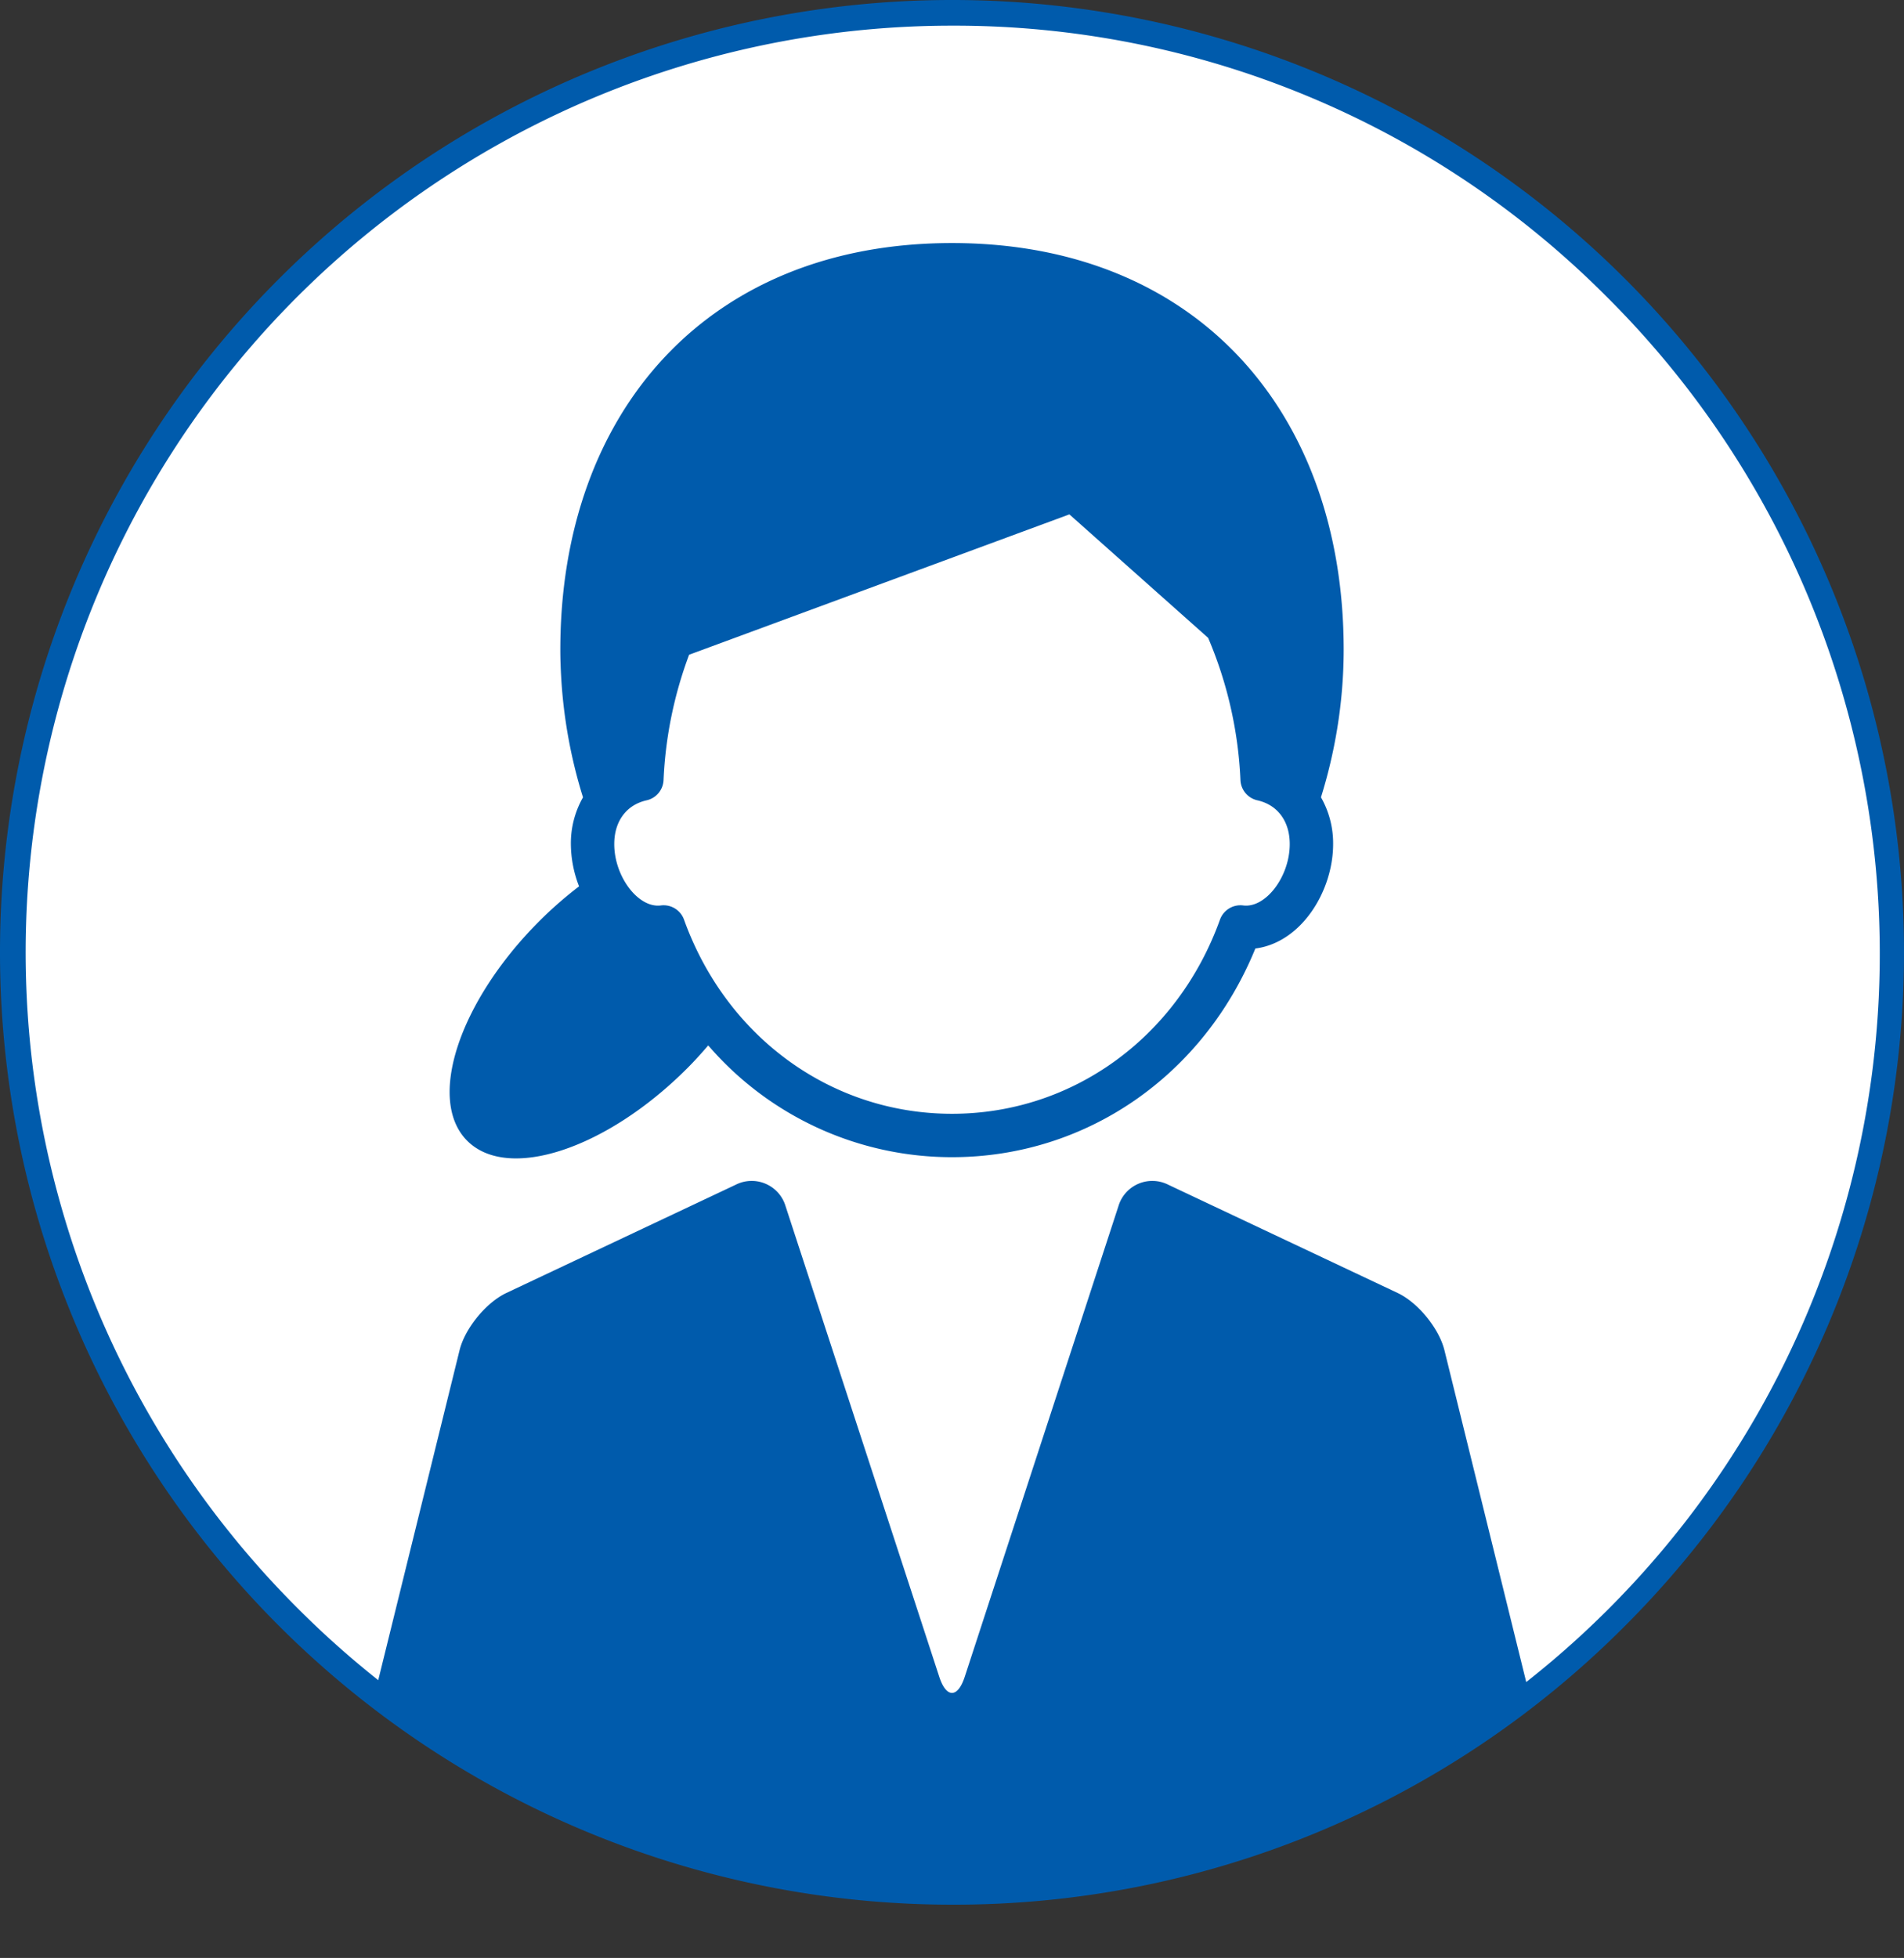
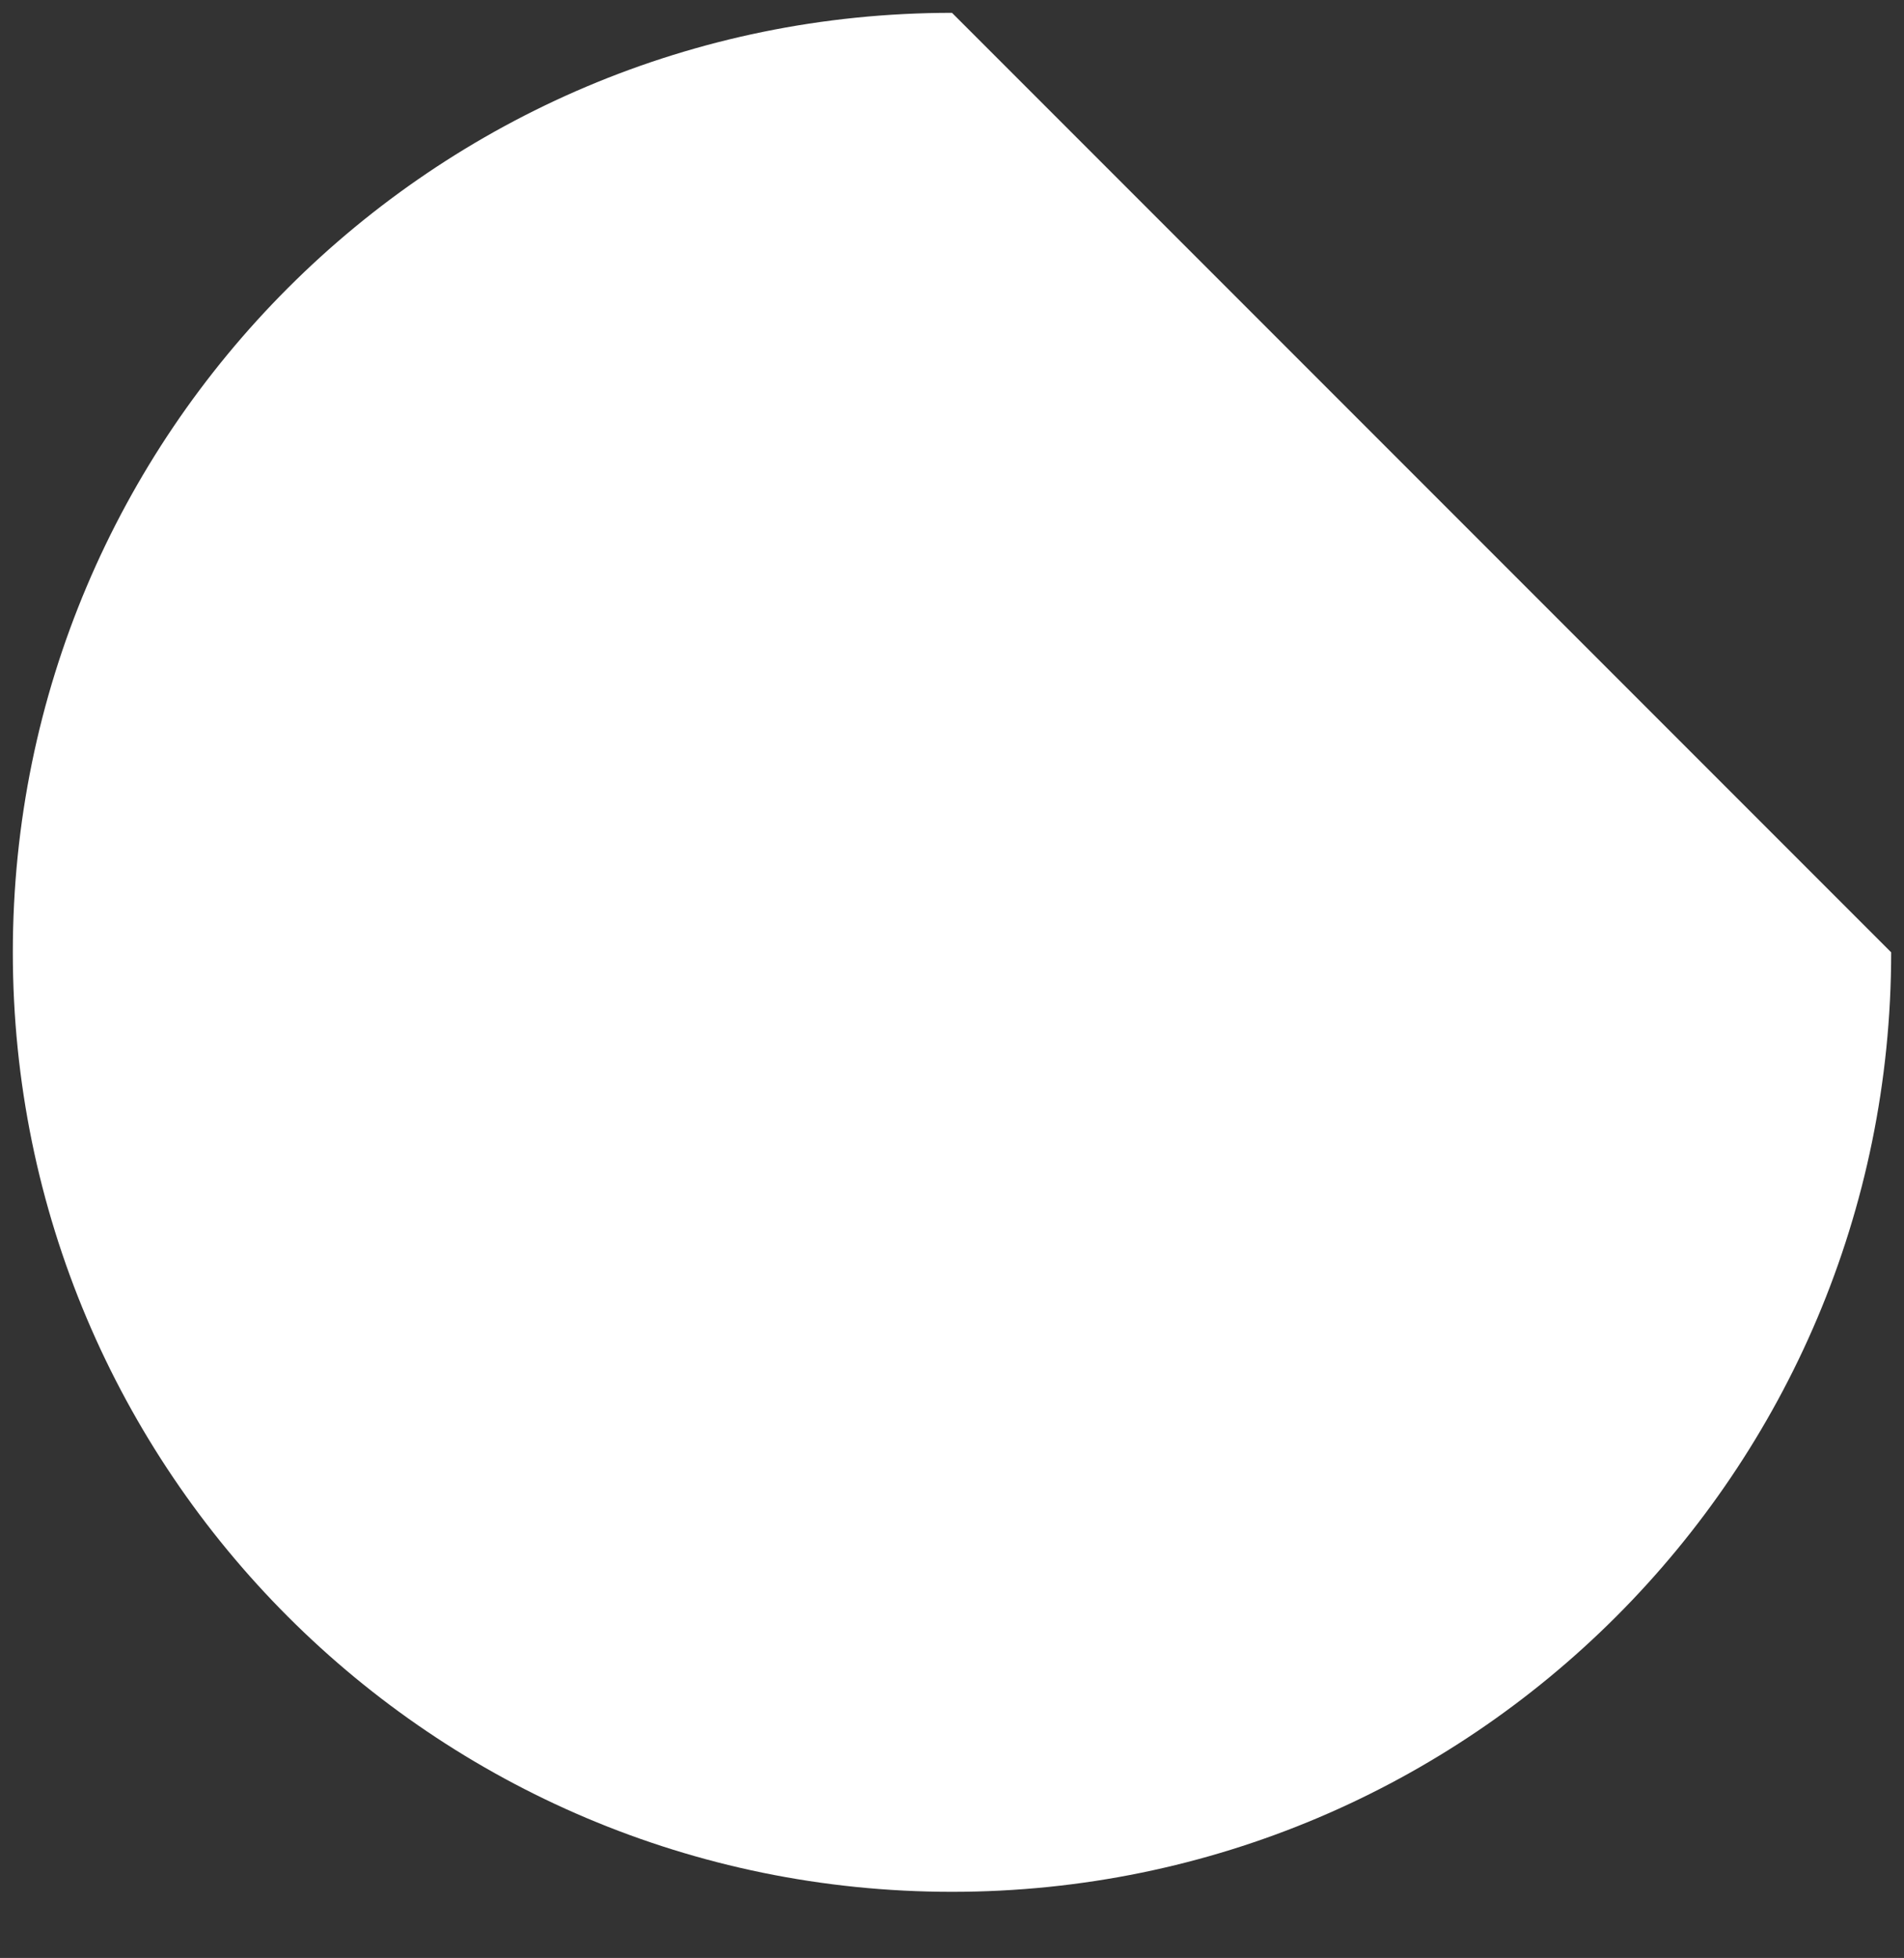
<svg xmlns="http://www.w3.org/2000/svg" data-bbox="0 0 445.269 457.73" viewBox="0 0 445.269 457.73" data-type="color">
  <rect x="0" y="0" width="445.269" height="457.73" fill="#333333" stroke="none" />
  <g>
    <defs>
      <clipPath transform="translate(3 3)" id="03ae5a5b-33c3-4b39-8a20-bccd509bec18">
-         <path d="M439.268 219.634c0 121.3-98.333 219.634-219.634 219.634C98.334 439.268 0 340.935 0 219.634 0 98.334 98.333 0 219.634 0c121.3 0 219.634 98.333 219.634 219.634z" />
-       </clipPath>
+         </clipPath>
    </defs>
-     <path fill="#ffffff" d="M442.268 222.634c0 121.3-98.333 219.634-219.634 219.634C101.334 442.268 3 343.935 3 222.634 3 101.334 101.333 3 222.634 3c121.3 0 219.634 98.333 219.634 219.634z" data-color="1" />
-     <path d="M222.634 445.268A222.634 222.634 0 0 1 65.208 65.208 222.634 222.634 0 1 1 380.061 380.06a221.18 221.18 0 0 1-157.427 65.208zm0-439.268A216.634 216.634 0 0 0 69.451 375.817 216.634 216.634 0 1 0 375.817 69.451 215.215 215.215 0 0 0 222.634 6z" fill="#005bac" data-color="2" />
+     <path fill="#ffffff" d="M442.268 222.634c0 121.3-98.333 219.634-219.634 219.634C101.334 442.268 3 343.935 3 222.634 3 101.334 101.333 3 222.634 3z" data-color="1" />
    <g clip-path="url(#03ae5a5b-33c3-4b39-8a20-bccd509bec18)">
-       <path d="M160.667 249.79c1.765-1.765 3.396-3.574 4.959-5.397a75.159 75.159 0 0 0 57.008 26.13c31.32 0 58.803-19.028 70.944-48.781 10.818-1.402 18.186-13.492 18.186-24.407a21.692 21.692 0 0 0-2.842-10.944 117.539 117.539 0 0 0 3.796-16.052 115.01 115.01 0 0 0 1.515-18.406c0-55.716-34.563-95.112-91.599-95.112s-91.6 39.396-91.6 95.112c0 2.198.086 4.384.212 6.564a116.845 116.845 0 0 0 5.095 27.906 21.703 21.703 0 0 0-2.836 10.932 27.572 27.572 0 0 0 1.916 9.873 93.408 93.408 0 0 0-9.251 8.086c-18.861 18.861-26.429 41.873-16.903 51.4 9.526 9.525 32.538 1.957 51.4-16.904zm-9.446-62.694a5.071 5.071 0 0 0 3.955-4.729 95.418 95.418 0 0 1 5.98-29.304l88.932-32.812 32.446 28.863a95.348 95.348 0 0 1 7.558 33.253 5.07 5.07 0 0 0 3.955 4.73c4.742 1.066 7.572 4.893 7.572 10.238 0 7.628-5.657 15.018-10.892 14.338a5.083 5.083 0 0 0-5.42 3.312c-9.932 27.576-34.534 45.393-62.673 45.393-28.138 0-52.74-17.817-62.673-45.393a5.074 5.074 0 0 0-5.419-3.312c-5.239.68-10.892-6.71-10.892-14.338 0-5.345 2.83-9.172 7.571-10.239zm186.574 128.559c-1.263-5.119-6.196-11.147-10.964-13.397l-53.63-25.3a8.263 8.263 0 0 0-11.645 5.02l-35.945 110.028c-1.637 5.011-4.316 5.011-5.953 0l-35.946-110.027a8.263 8.263 0 0 0-11.645-5.021l-53.63 25.3c-4.767 2.25-9.701 8.278-10.964 13.397L72.44 457.73h300.389z" fill="#005bac" data-color="2" />
-     </g>
+       </g>
  </g>
</svg>